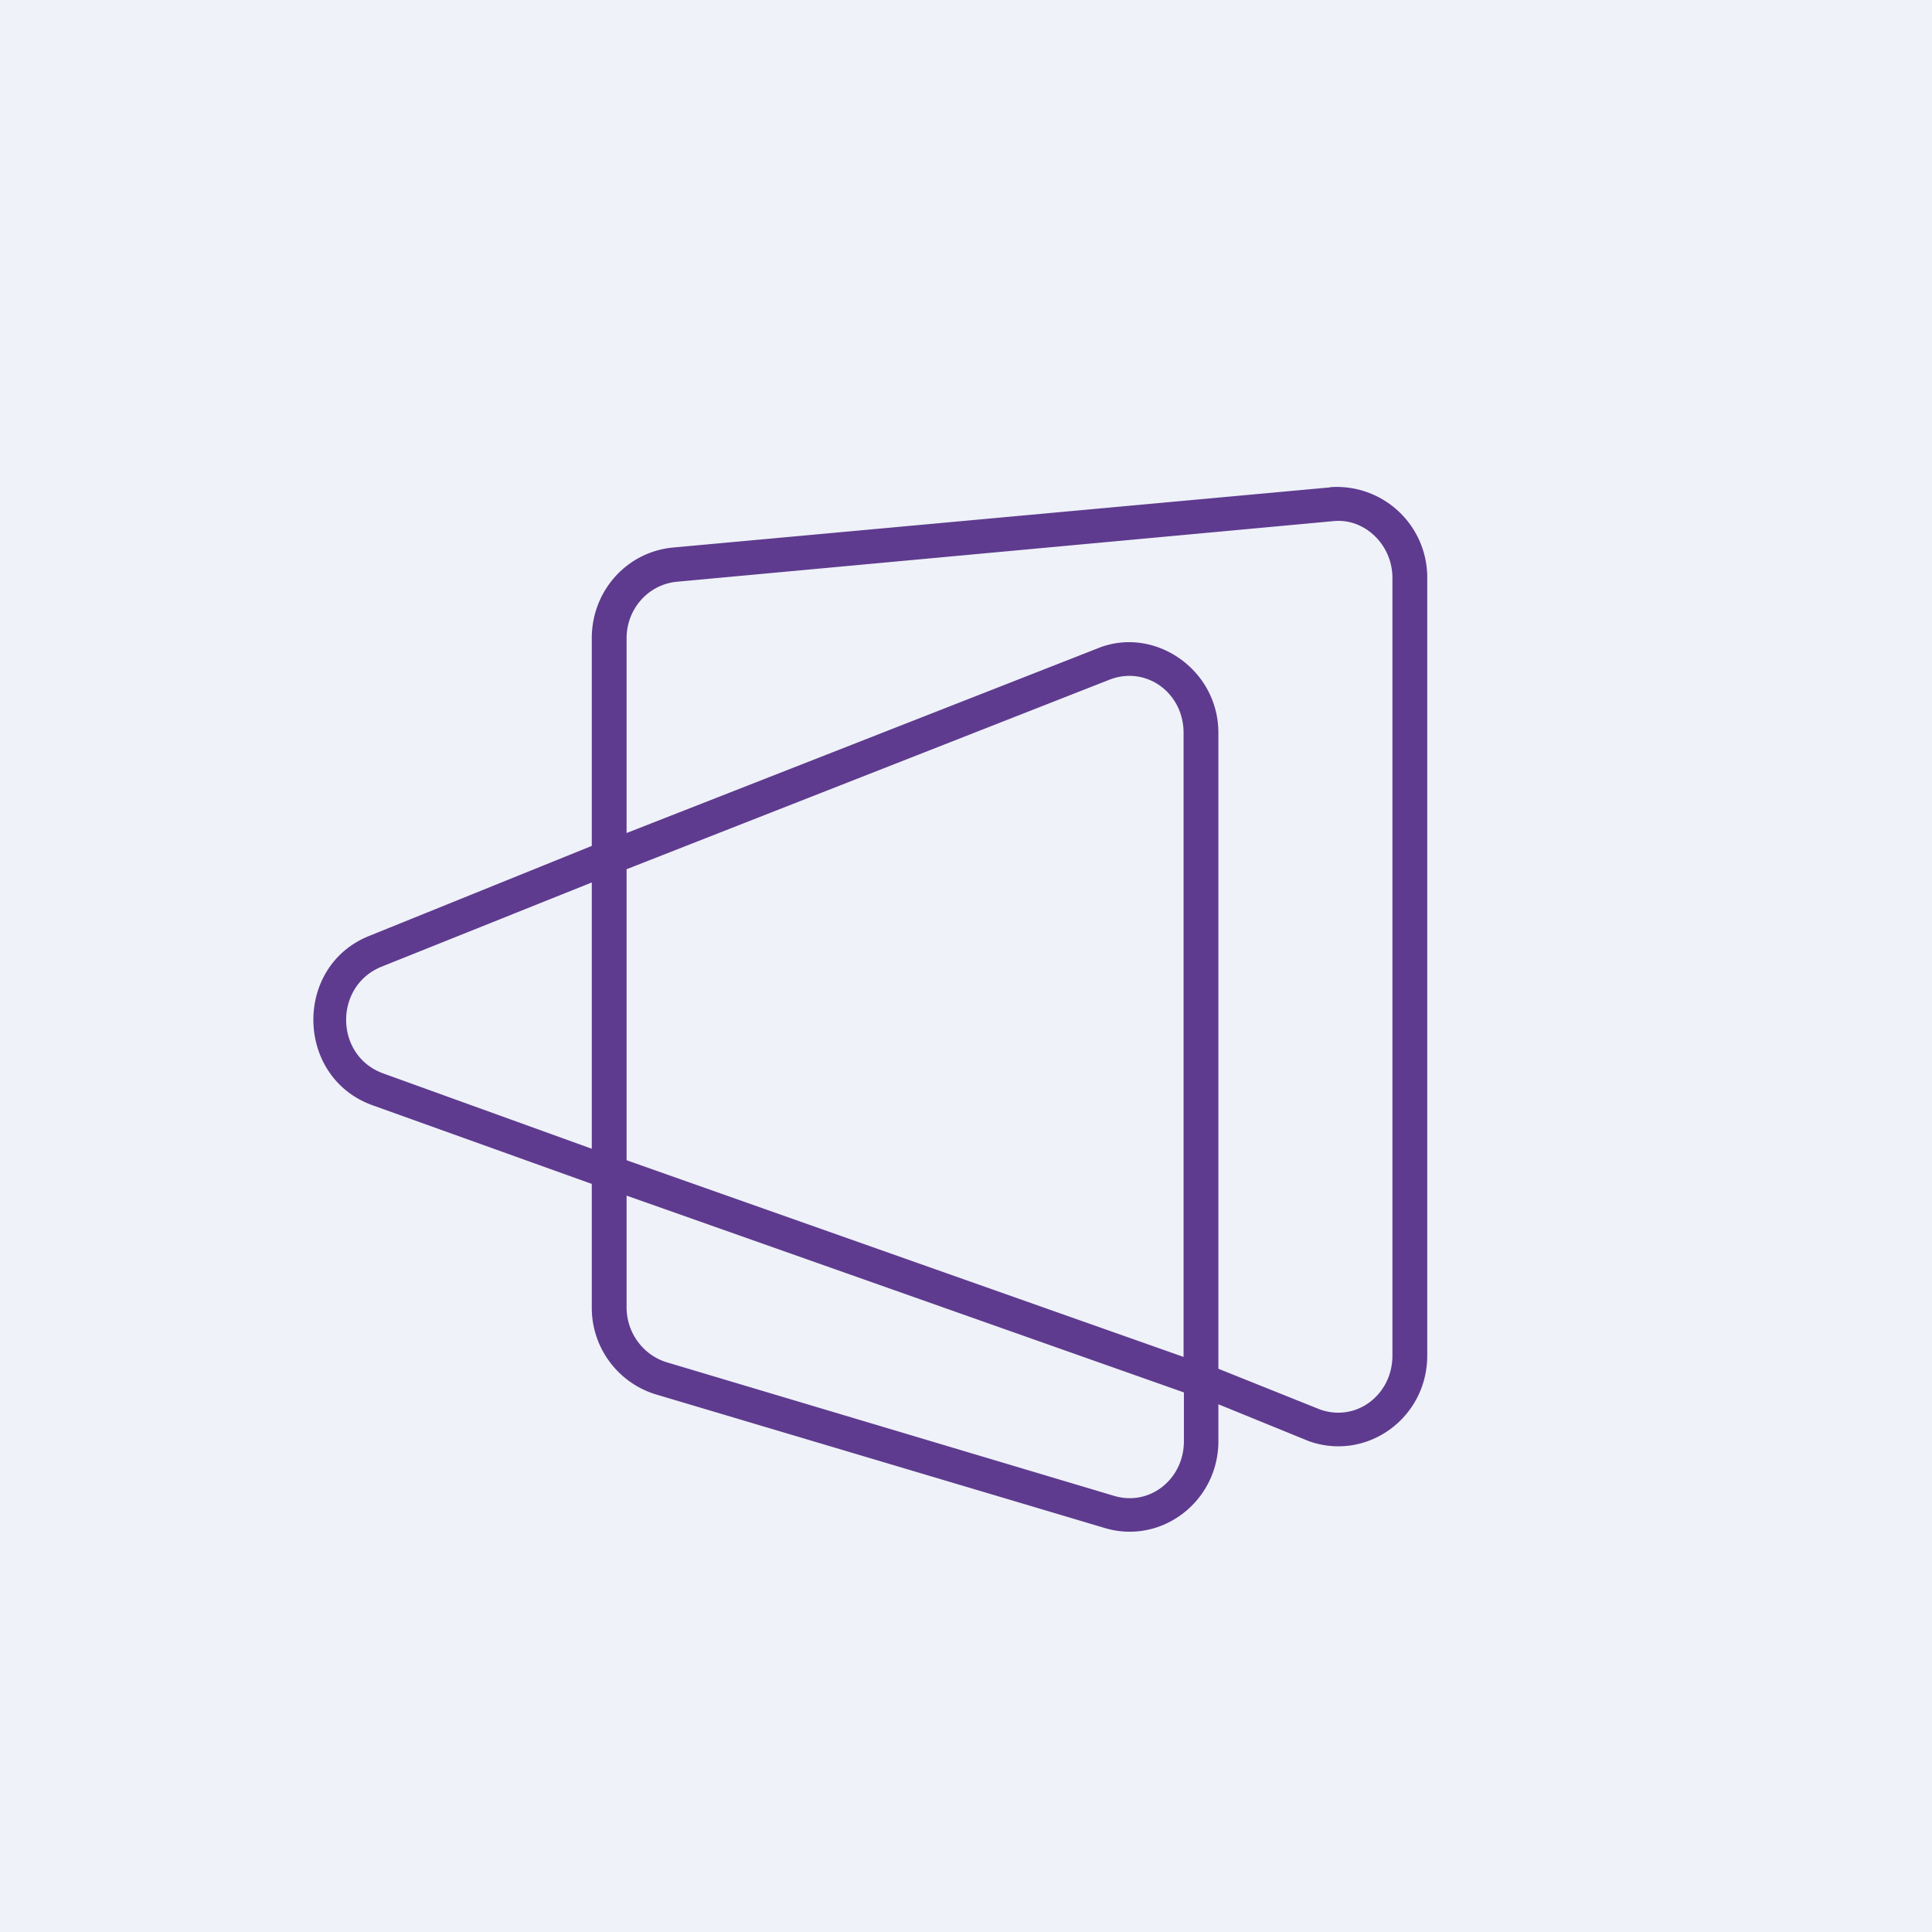
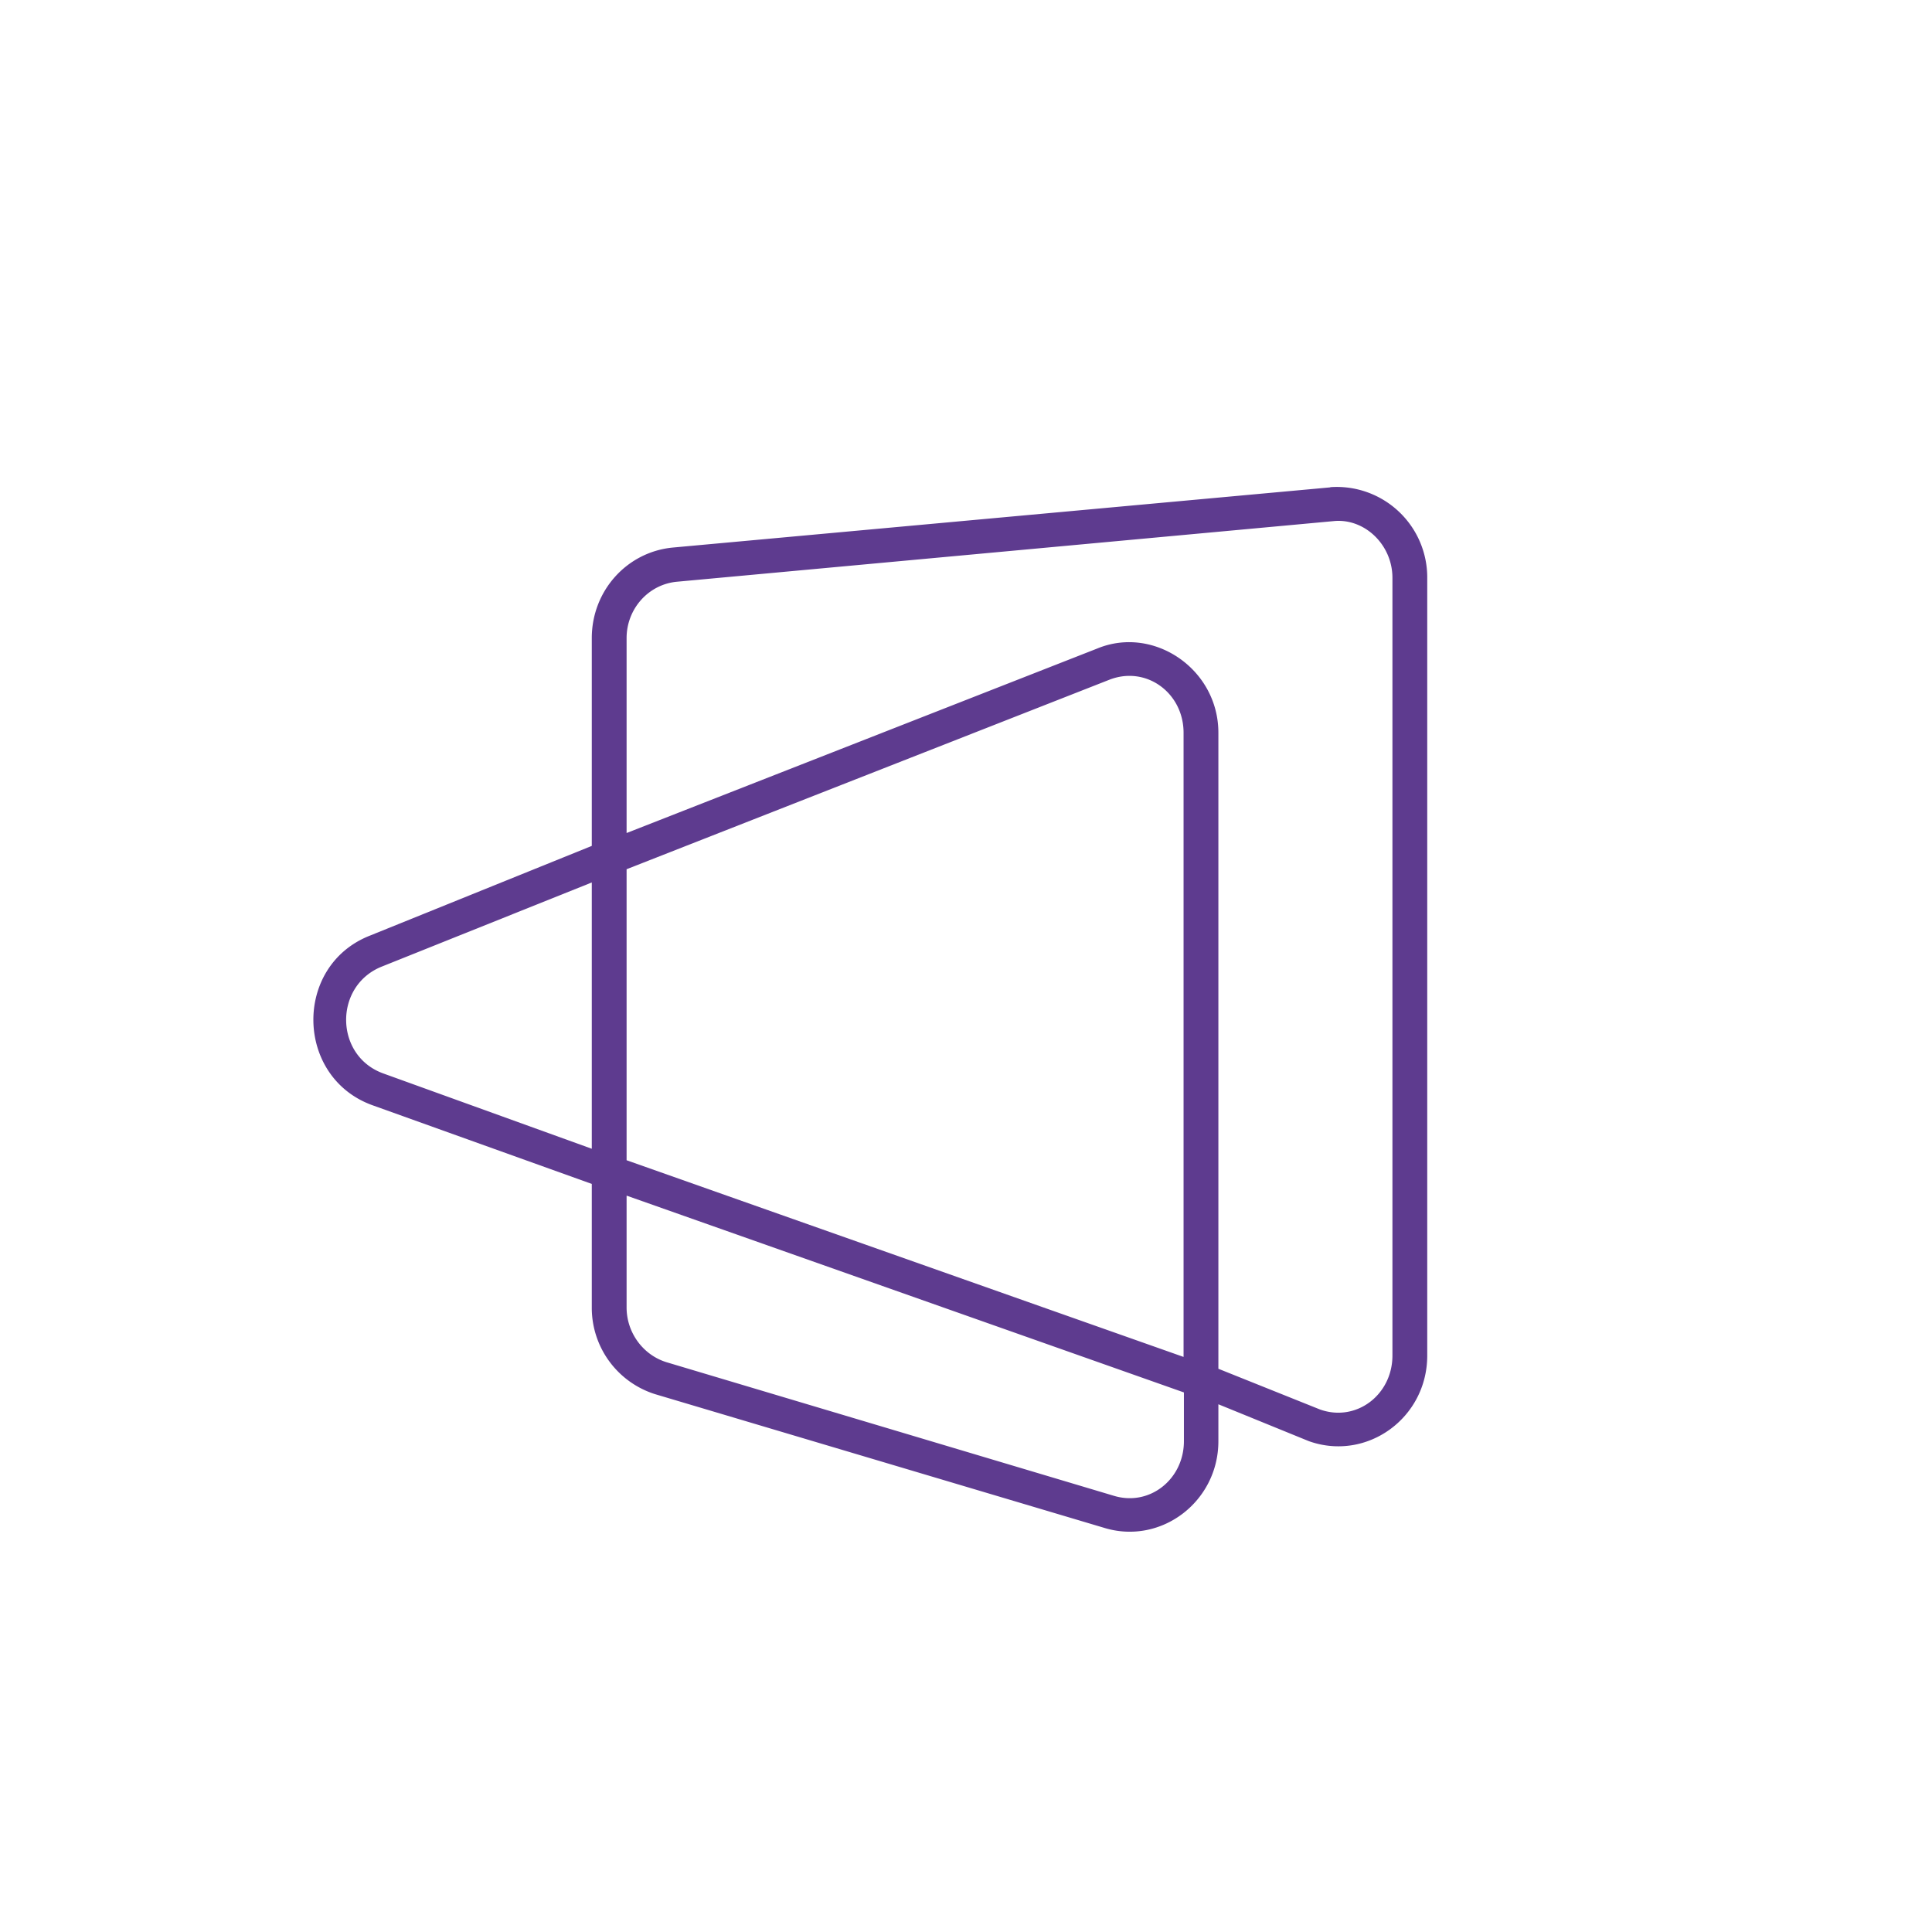
<svg xmlns="http://www.w3.org/2000/svg" viewBox="0 0 55.5 55.5">
-   <path d="M 0,0 H 55.5 V 55.5 H 0 Z" fill="rgb(239, 242, 248)" />
  <path d="M 38.21,13.995 A 2.6,2.6 0 0,1 41,16.61 V 38.94 C 41,40.74 39.26,41.99 37.6,41.4 L 35,40.34 V 41.4 C 35,43.14 33.35,44.39 31.72,43.89 L 18.82,40.05 A 2.6,2.6 0 0,1 17,37.56 V 34.01 L 10.7,31.75 C 8.48,30.95 8.42,27.75 10.62,26.88 L 17,24.3 V 18.33 C 17,16.98 18,15.86 19.32,15.73 L 38.22,14 Z M 17,25.35 L 10.96,27.77 C 9.58,28.33 9.61,30.34 11.02,30.84 L 17,33 V 25.36 Z M 18,33.33 V 24.97 L 31.86,19.53 C 32.92,19.11 34,19.9 34,21.05 V 38.98 L 18,33.33 Z M 18,34.35 V 37.56 C 18,38.28 18.47,38.92 19.14,39.13 L 32,42.97 C 33.03,43.28 34.01,42.49 34.01,41.4 V 40 L 18.01,34.35 Z M 35,39.32 V 21.05 C 35,19.22 33.14,17.96 31.52,18.63 L 18,23.93 V 18.33 C 18,17.49 18.63,16.78 19.46,16.71 L 38.31,14.97 C 39.19,14.88 40,15.64 40,16.6 V 38.94 C 40,40.07 38.96,40.86 37.92,40.49 L 35,39.32 Z" fill="rgb(94, 59, 143)" fill-rule="evenodd" />
</svg>